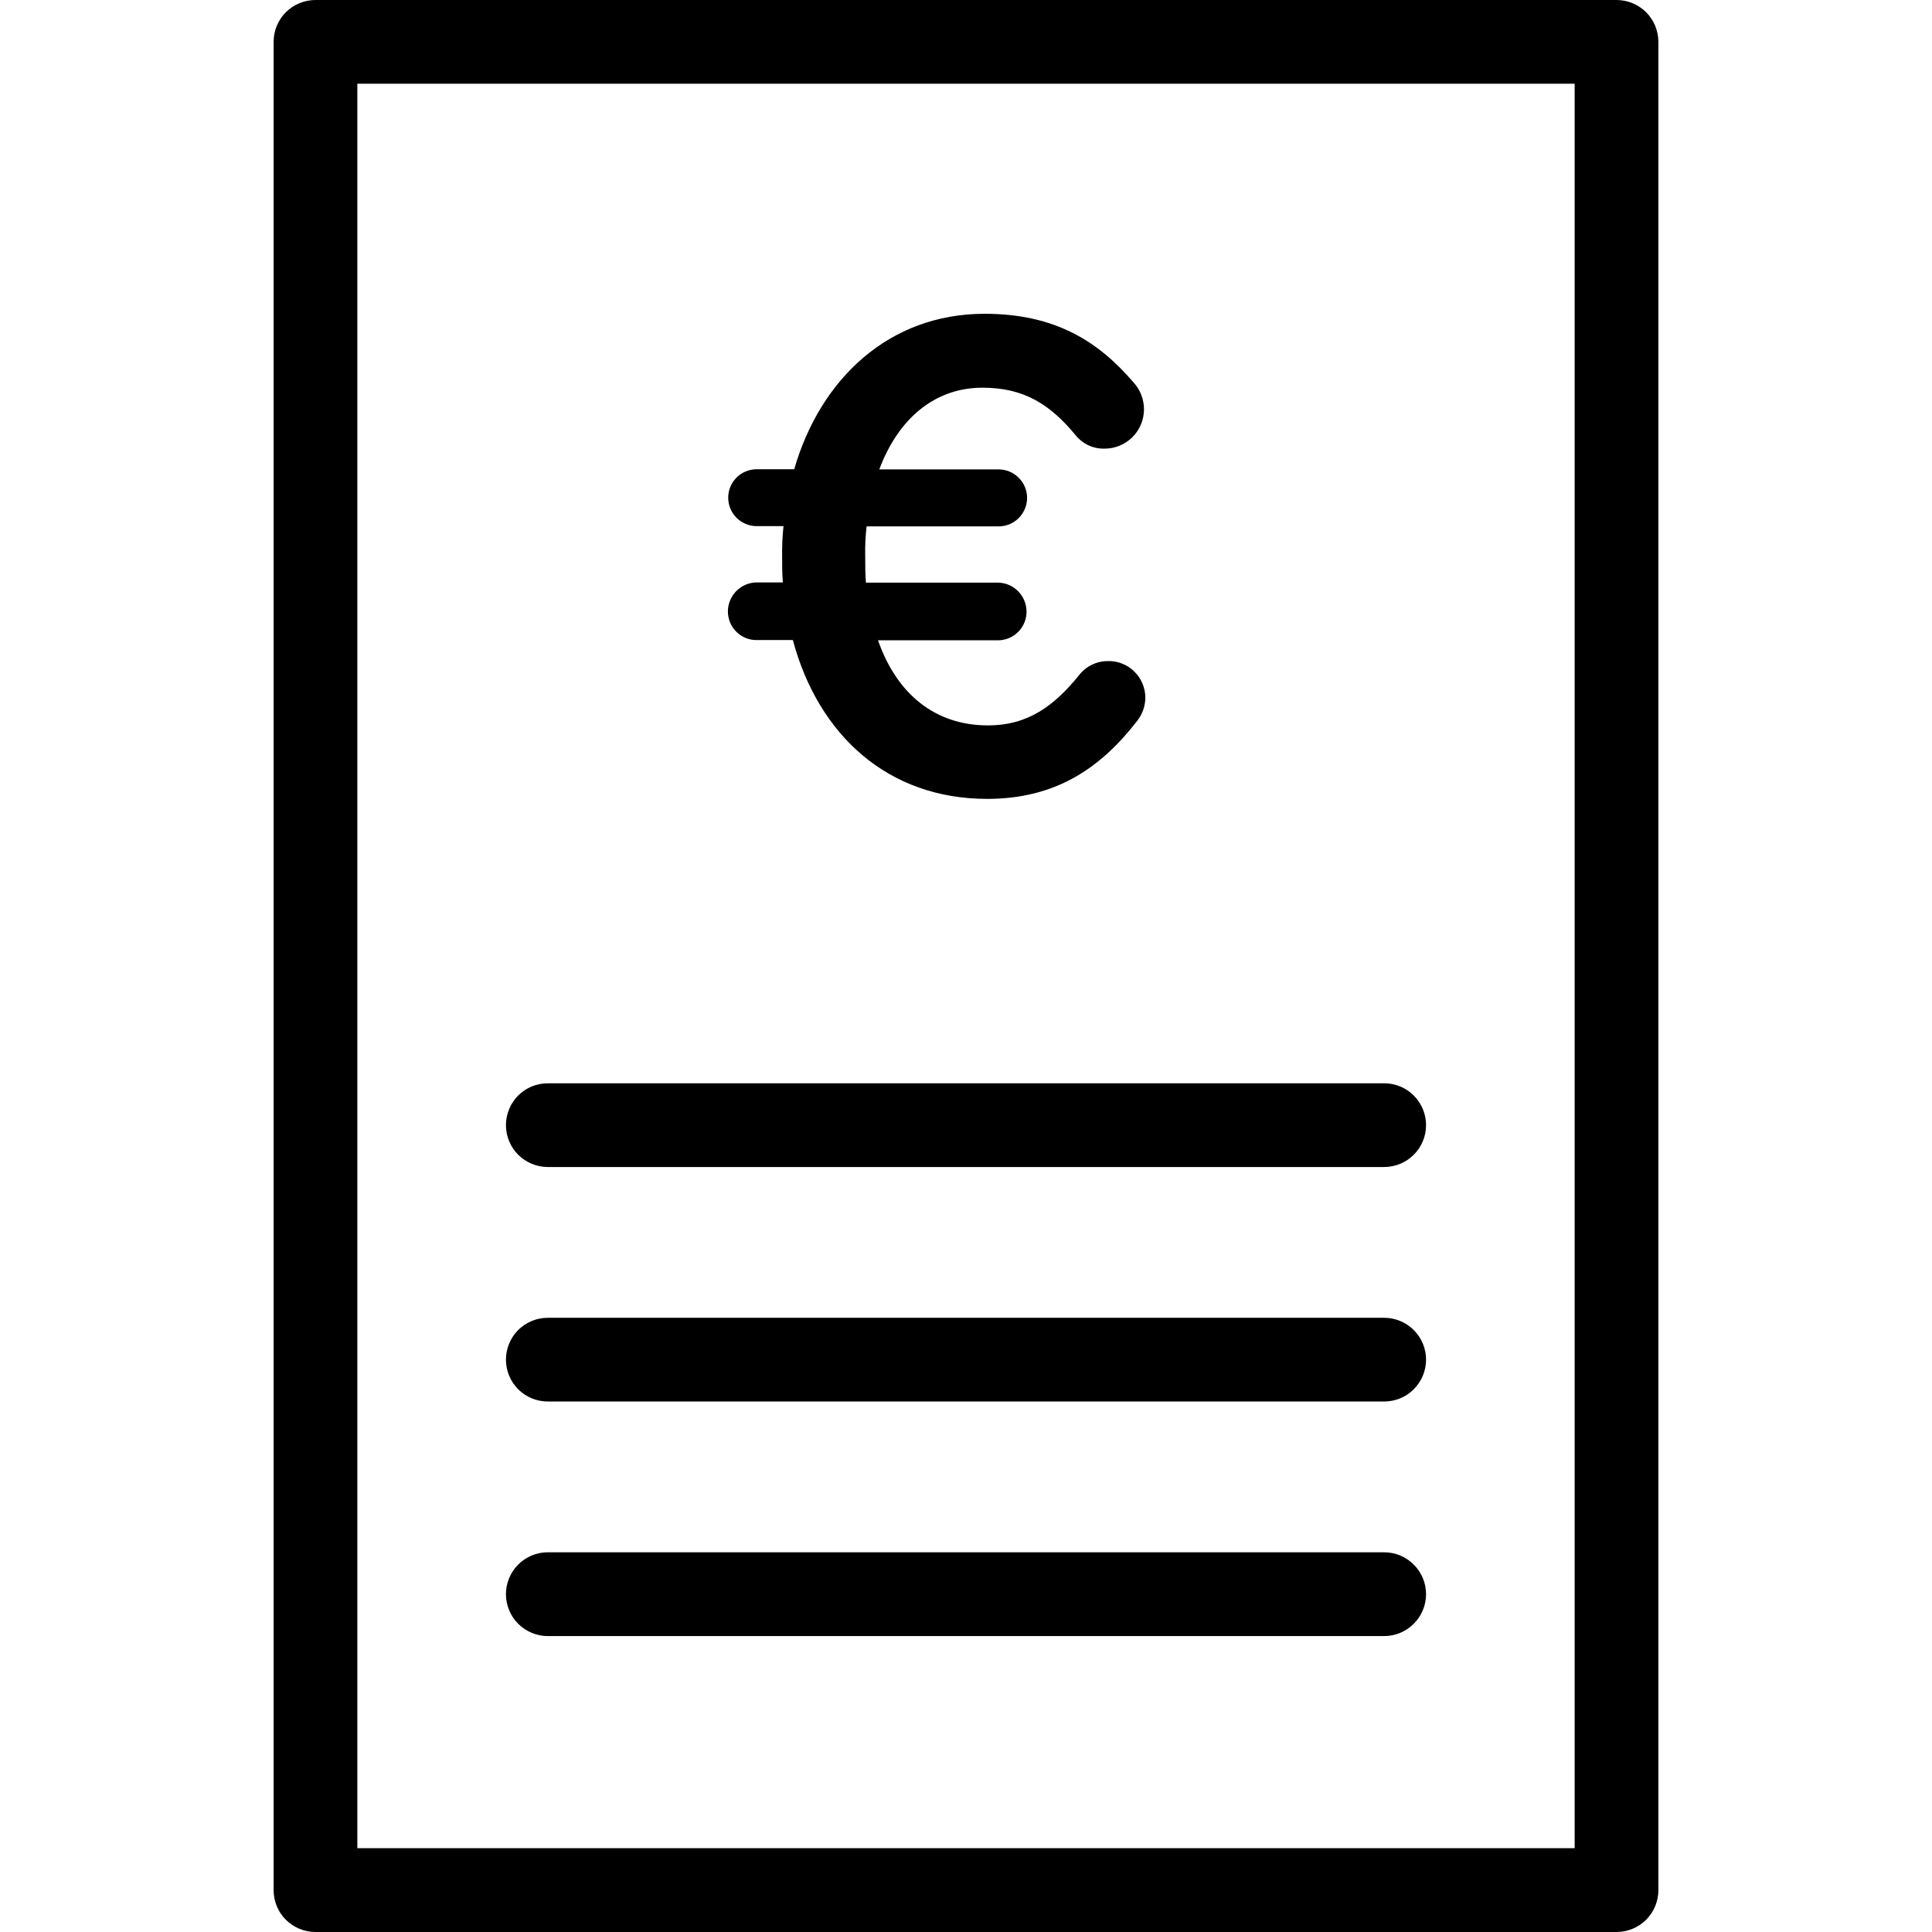
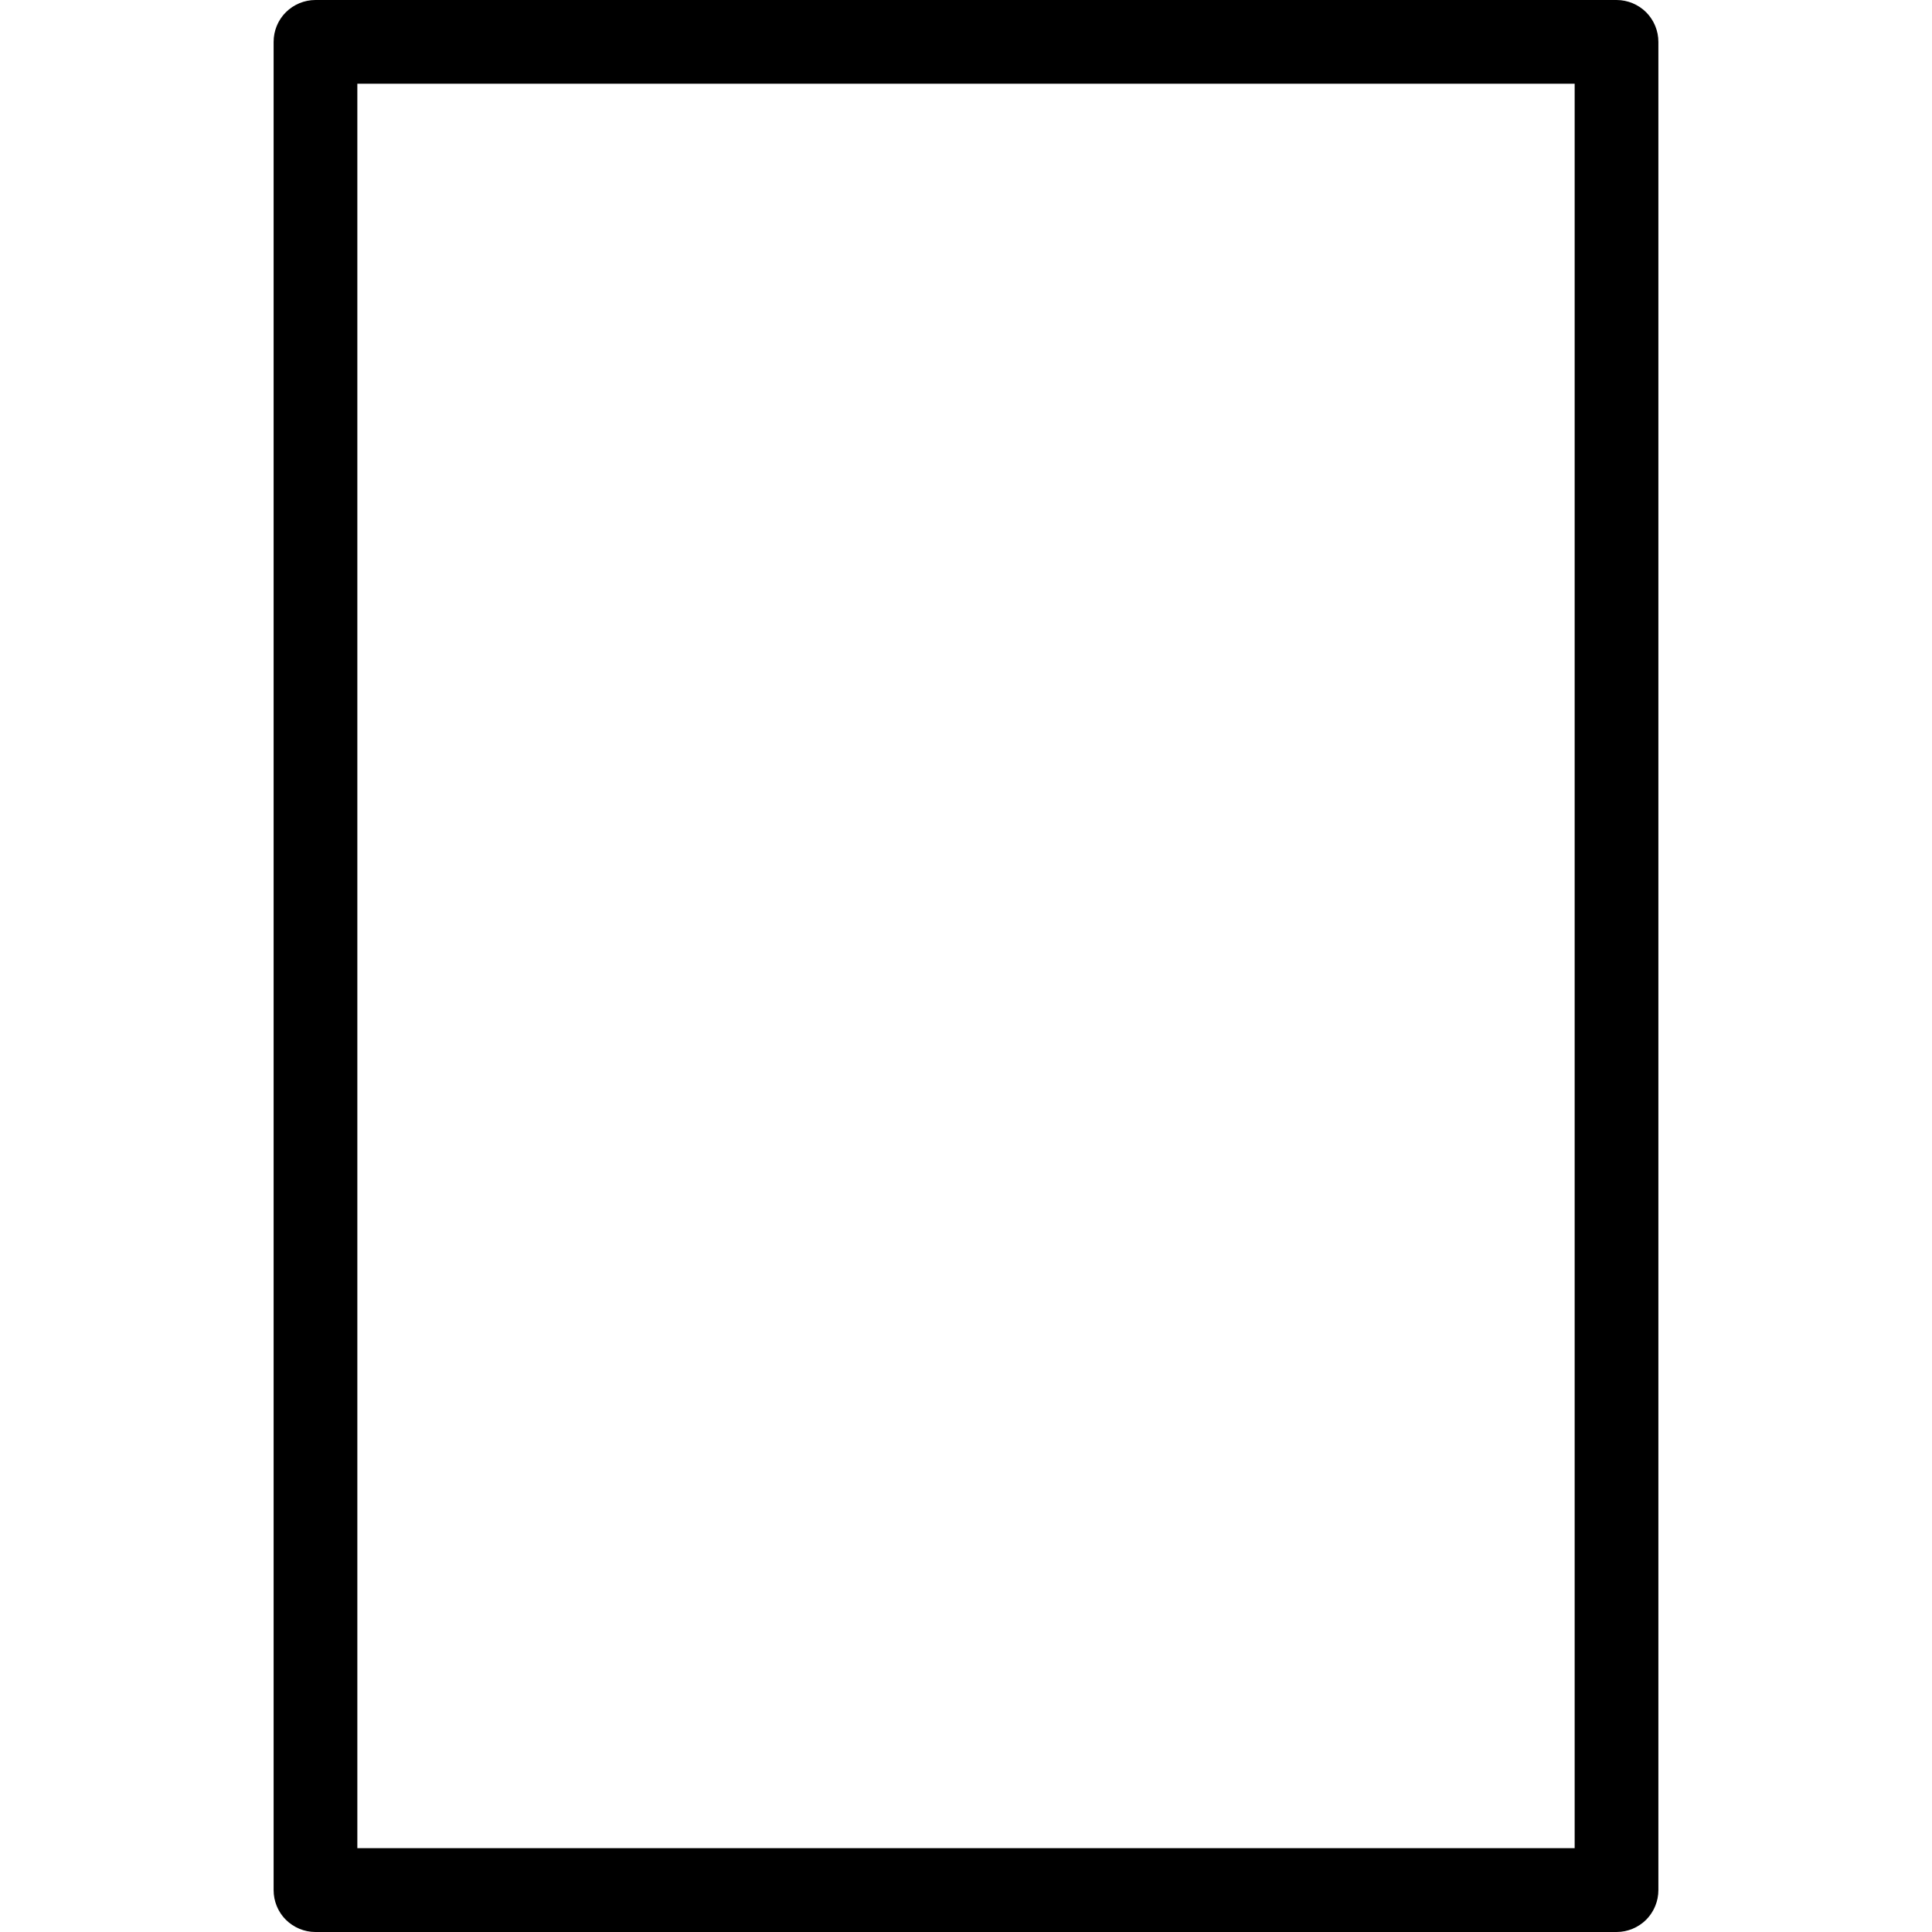
<svg xmlns="http://www.w3.org/2000/svg" width="24" height="24" viewBox="0 0 24 24" fill="none">
  <path d="M20.081 24H3.919C3.781 24 3.649 23.945 3.551 23.848C3.453 23.75 3.399 23.618 3.399 23.48V0.52C3.399 0.382 3.453 0.25 3.551 0.152C3.649 0.055 3.781 0 3.919 0H20.081C20.219 0 20.351 0.055 20.449 0.152C20.546 0.25 20.601 0.382 20.601 0.52V23.48C20.601 23.618 20.546 23.75 20.449 23.848C20.351 23.945 20.219 24 20.081 24ZM4.439 22.959H19.561V1.04H4.439V22.959Z" fill="black" />
-   <path d="M17.194 14.497H6.805C6.667 14.497 6.535 14.442 6.437 14.345C6.34 14.247 6.285 14.115 6.285 13.977C6.285 13.839 6.34 13.707 6.437 13.609C6.535 13.511 6.667 13.457 6.805 13.457H17.194C17.332 13.457 17.465 13.511 17.562 13.609C17.66 13.707 17.715 13.839 17.715 13.977C17.715 14.115 17.66 14.247 17.562 14.345C17.465 14.442 17.332 14.497 17.194 14.497ZM17.194 17.41H6.805C6.667 17.41 6.535 17.356 6.437 17.258C6.34 17.16 6.285 17.028 6.285 16.89C6.285 16.752 6.34 16.62 6.437 16.522C6.535 16.425 6.667 16.37 6.805 16.37H17.194C17.332 16.37 17.465 16.425 17.562 16.522C17.66 16.62 17.715 16.752 17.715 16.89C17.715 17.028 17.66 17.16 17.562 17.258C17.465 17.356 17.332 17.41 17.194 17.41ZM17.194 20.324H6.805C6.667 20.324 6.535 20.269 6.437 20.171C6.34 20.074 6.285 19.941 6.285 19.803C6.285 19.666 6.34 19.533 6.437 19.436C6.535 19.338 6.667 19.283 6.805 19.283H17.194C17.332 19.283 17.465 19.338 17.562 19.436C17.66 19.533 17.715 19.666 17.715 19.803C17.715 19.941 17.66 20.074 17.562 20.171C17.465 20.269 17.332 20.324 17.194 20.324ZM14.128 8.953C13.678 9.535 13.121 9.924 12.263 9.924C11.031 9.924 10.166 9.133 9.849 7.951H9.4C9.353 7.952 9.306 7.943 9.263 7.925C9.219 7.907 9.179 7.88 9.146 7.847C9.113 7.814 9.086 7.774 9.069 7.731C9.051 7.687 9.042 7.64 9.042 7.593C9.043 7.499 9.081 7.408 9.148 7.341C9.215 7.274 9.305 7.236 9.4 7.235H9.725C9.716 7.135 9.716 7.027 9.716 6.919C9.714 6.791 9.719 6.663 9.733 6.536H9.4C9.354 6.536 9.308 6.527 9.265 6.509C9.222 6.491 9.183 6.465 9.15 6.433C9.117 6.4 9.091 6.361 9.073 6.318C9.055 6.275 9.046 6.229 9.046 6.182C9.046 6.136 9.055 6.09 9.073 6.047C9.091 6.004 9.117 5.965 9.15 5.932C9.183 5.899 9.222 5.873 9.265 5.856C9.308 5.838 9.354 5.829 9.4 5.829H9.866C10.191 4.705 11.045 3.898 12.23 3.898C13.112 3.898 13.645 4.244 14.078 4.747C14.164 4.839 14.212 4.961 14.211 5.088C14.21 5.217 14.158 5.341 14.066 5.432C13.973 5.523 13.849 5.574 13.72 5.573C13.652 5.575 13.584 5.561 13.522 5.532C13.46 5.503 13.405 5.46 13.362 5.407C13.046 5.024 12.721 4.816 12.205 4.816C11.606 4.816 11.156 5.207 10.923 5.831H12.405C12.499 5.831 12.589 5.869 12.655 5.935C12.721 6.001 12.759 6.091 12.759 6.185C12.759 6.279 12.721 6.369 12.655 6.435C12.589 6.502 12.499 6.539 12.405 6.539H10.765C10.751 6.66 10.745 6.783 10.748 6.905C10.748 7.022 10.748 7.13 10.757 7.238H12.405C12.498 7.241 12.586 7.28 12.65 7.347C12.715 7.414 12.751 7.503 12.752 7.596C12.753 7.689 12.717 7.779 12.652 7.846C12.587 7.913 12.498 7.952 12.405 7.954H10.907C11.14 8.62 11.614 9.011 12.272 9.011C12.771 9.011 13.096 8.77 13.412 8.378C13.455 8.325 13.51 8.282 13.572 8.254C13.634 8.225 13.701 8.211 13.77 8.212C13.89 8.211 14.006 8.258 14.091 8.342C14.177 8.427 14.226 8.541 14.228 8.661C14.228 8.767 14.193 8.87 14.128 8.953Z" fill="black" />
</svg>